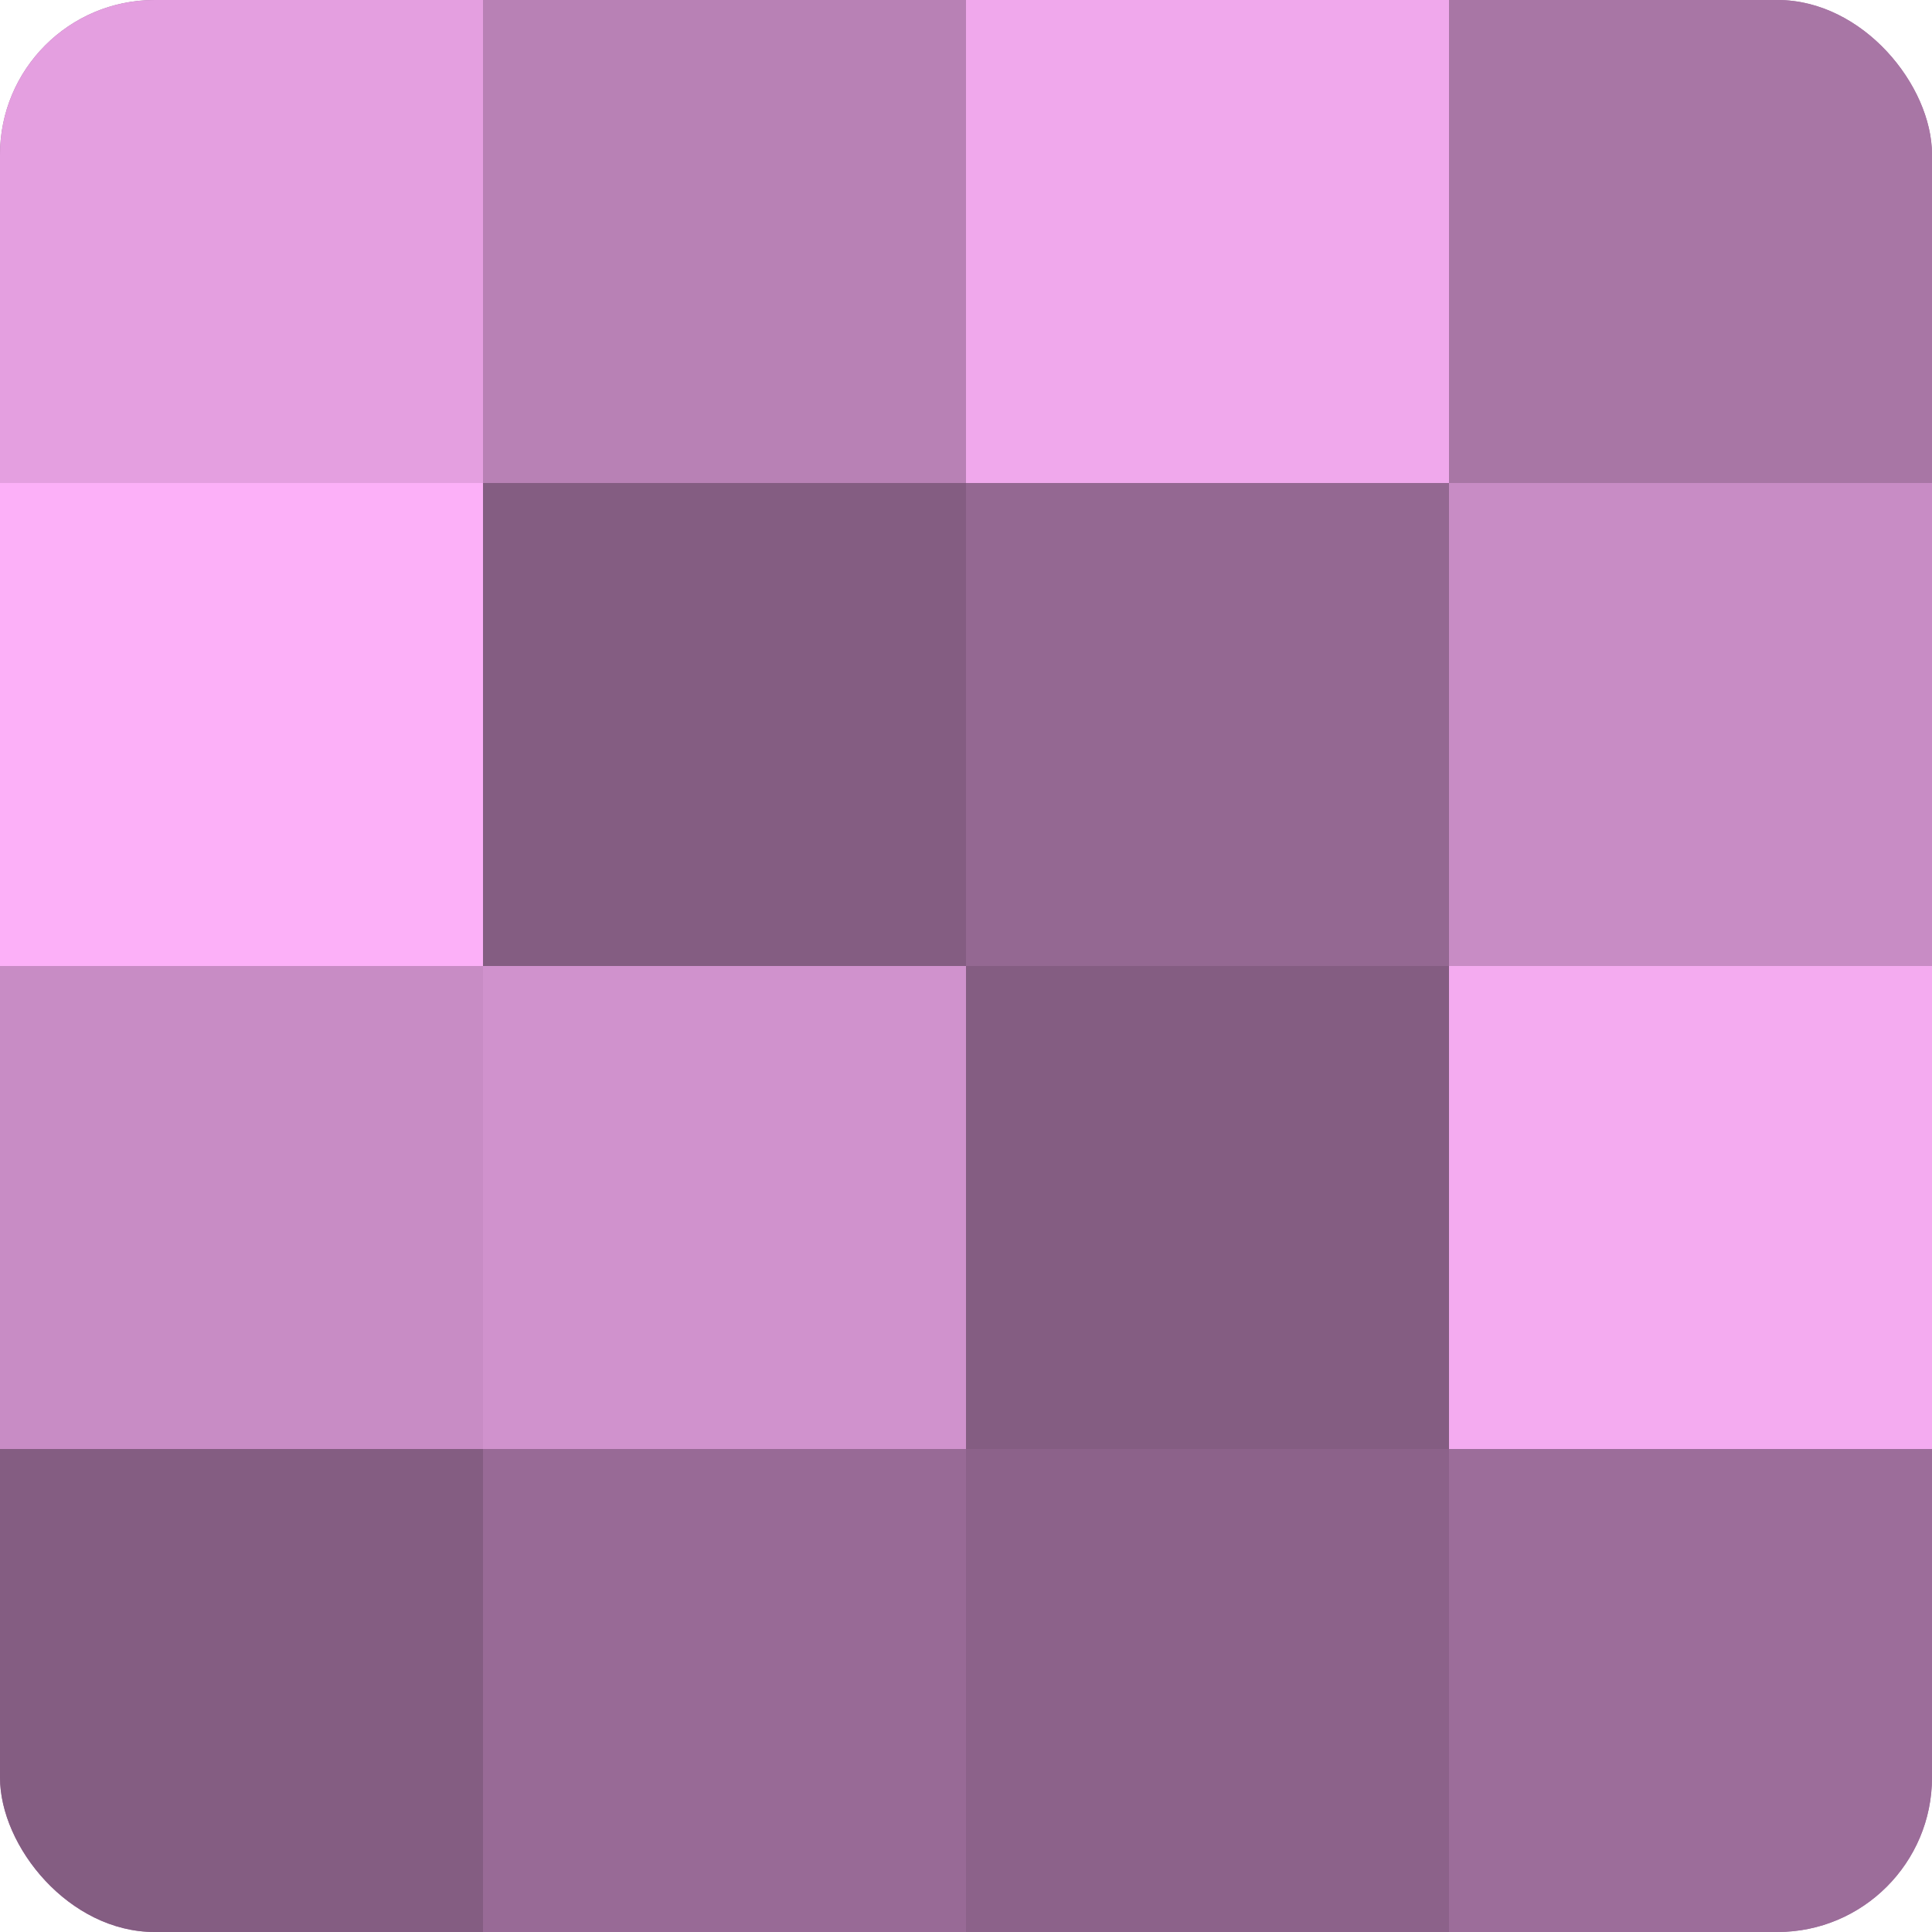
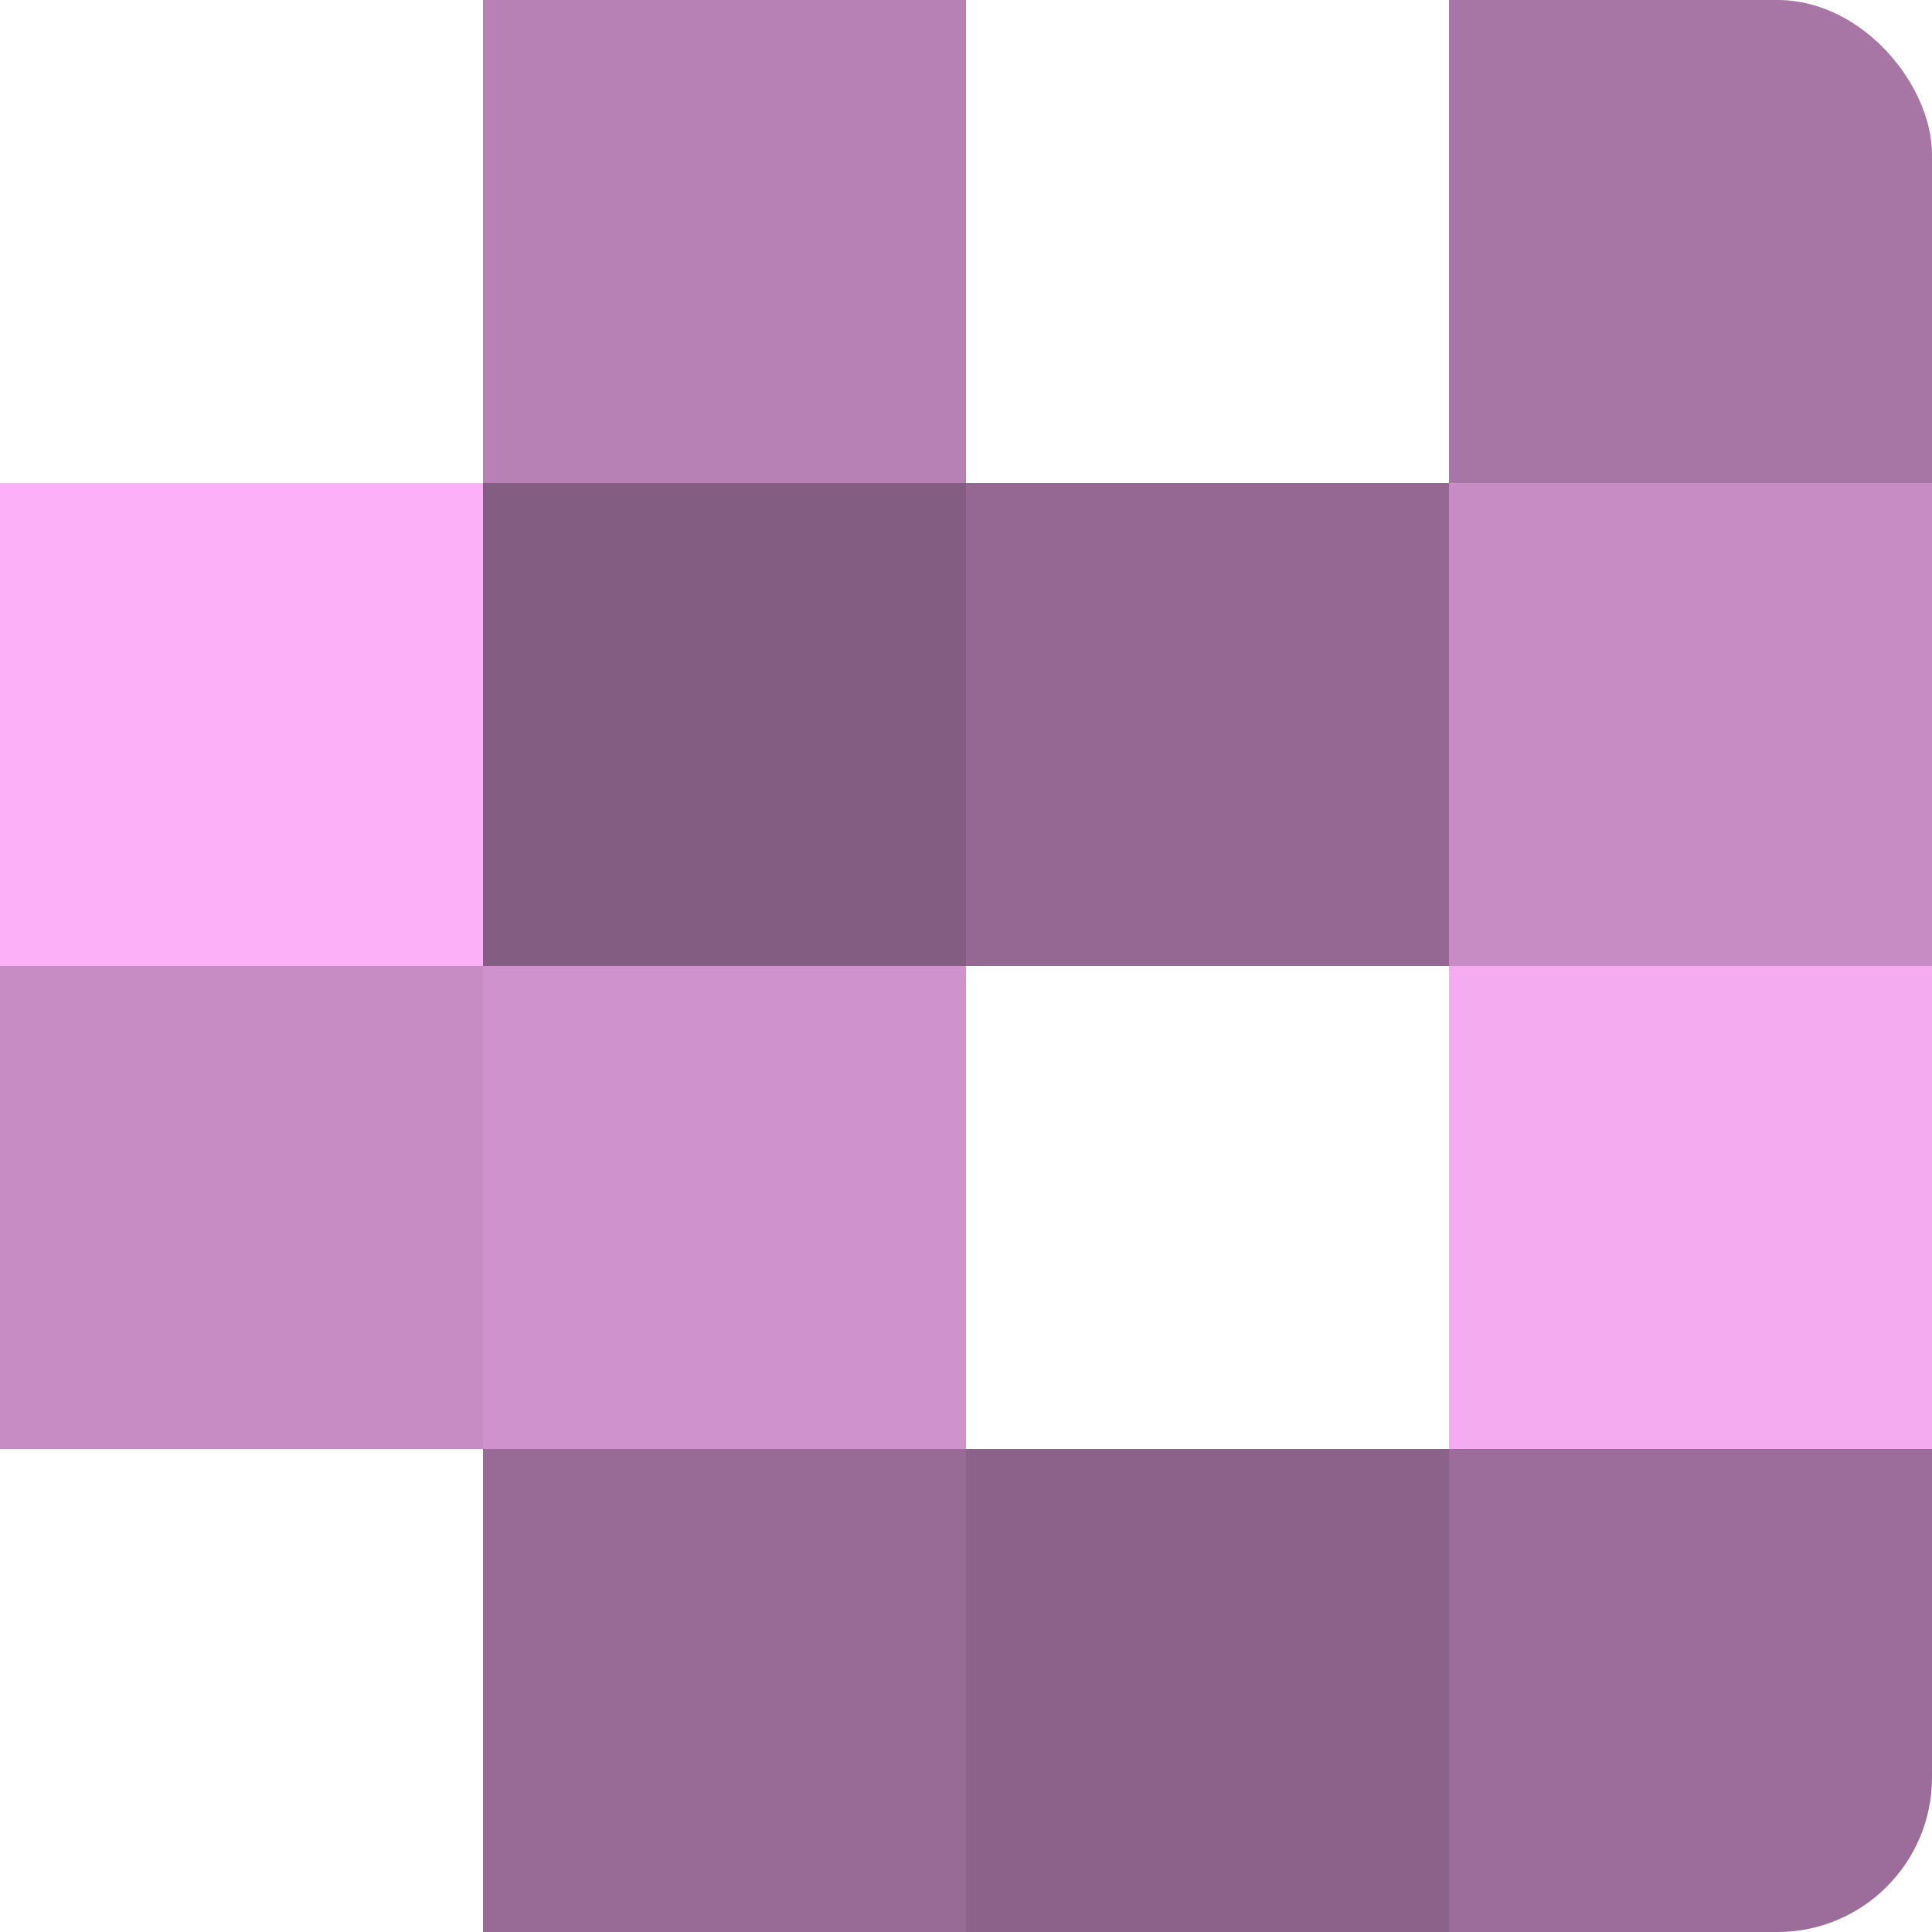
<svg xmlns="http://www.w3.org/2000/svg" width="60" height="60" viewBox="0 0 100 100" preserveAspectRatio="xMidYMid meet">
  <defs>
    <clipPath id="c" width="100" height="100">
      <rect width="100" height="100" rx="8" ry="8" />
    </clipPath>
  </defs>
  <g clip-path="url(#c)">
-     <rect width="100" height="100" fill="#a0709d" />
-     <rect width="25" height="25" fill="#e49fe0" />
    <rect y="25" width="25" height="25" fill="#fcb0f8" />
    <rect y="50" width="25" height="25" fill="#c88cc5" />
-     <rect y="75" width="25" height="25" fill="#845d82" />
    <rect x="25" width="25" height="25" fill="#b881b5" />
    <rect x="25" y="25" width="25" height="25" fill="#845d82" />
    <rect x="25" y="50" width="25" height="25" fill="#d092cd" />
    <rect x="25" y="75" width="25" height="25" fill="#986a96" />
-     <rect x="50" width="25" height="25" fill="#f0a8ec" />
    <rect x="50" y="25" width="25" height="25" fill="#946892" />
-     <rect x="50" y="50" width="25" height="25" fill="#845d82" />
    <rect x="50" y="75" width="25" height="25" fill="#8c628a" />
    <rect x="75" width="25" height="25" fill="#a876a5" />
    <rect x="75" y="25" width="25" height="25" fill="#c88cc5" />
    <rect x="75" y="50" width="25" height="25" fill="#f4abf0" />
    <rect x="75" y="75" width="25" height="25" fill="#9c6d9a" />
  </g>
</svg>